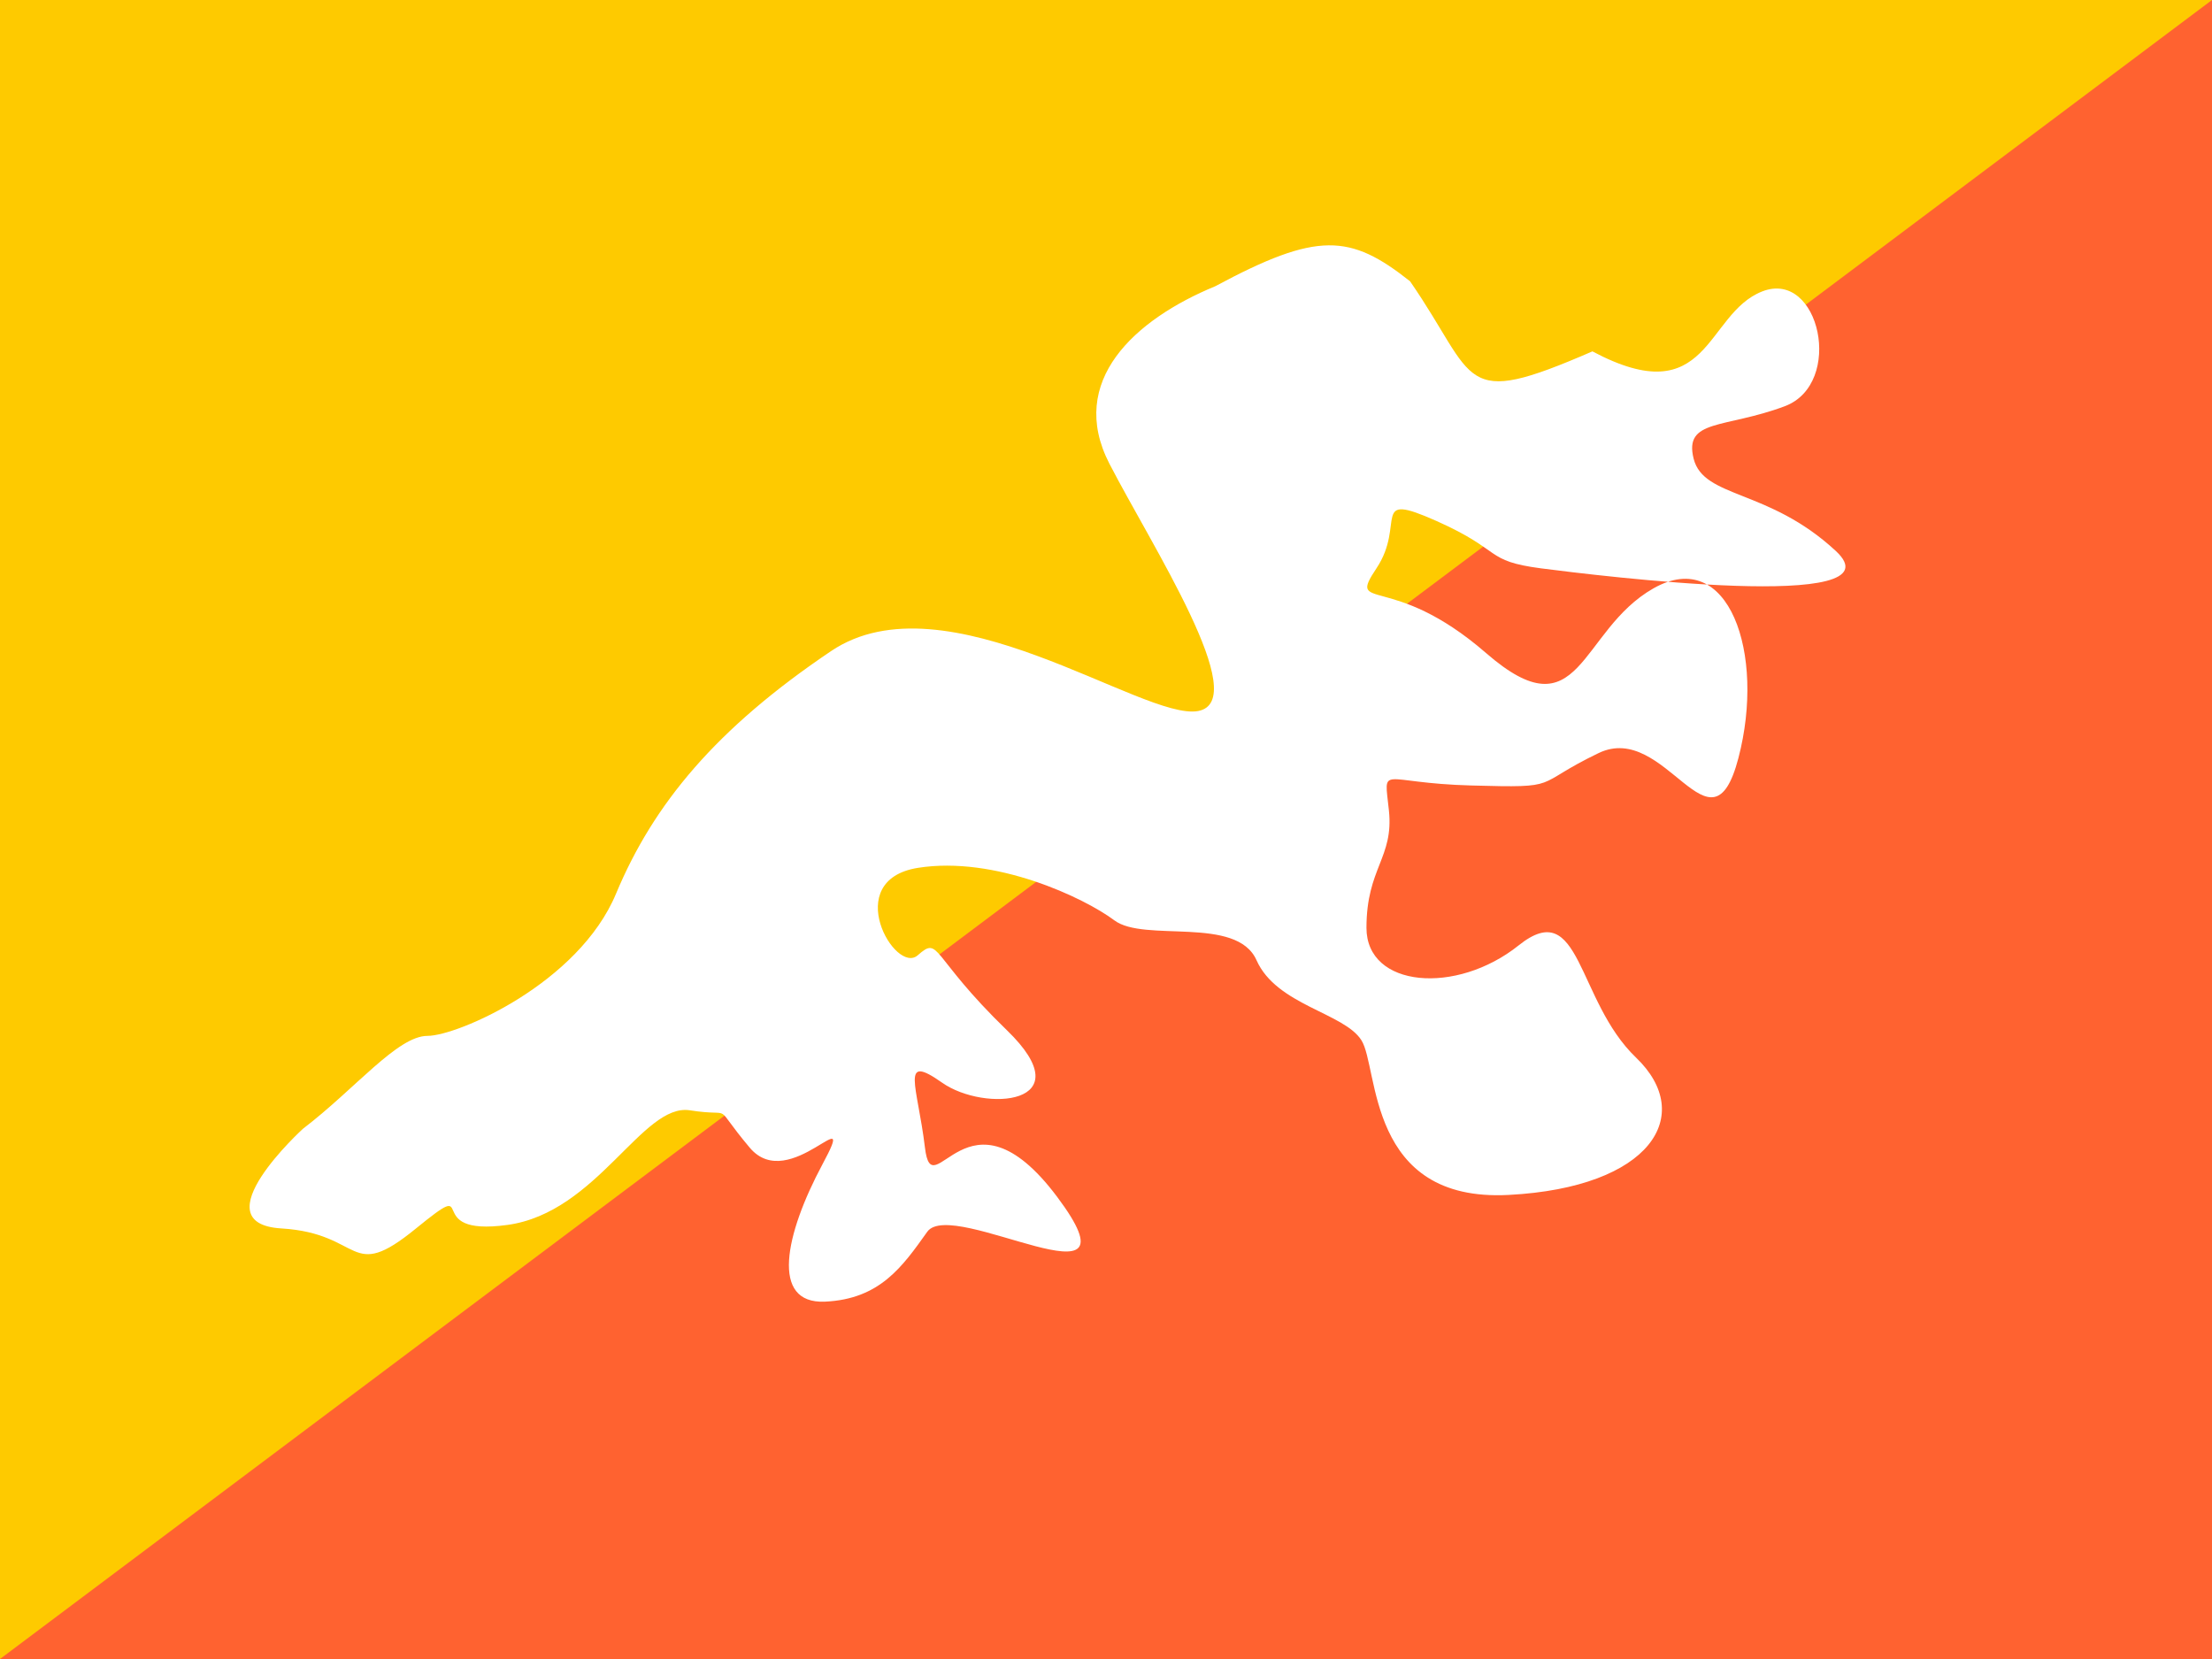
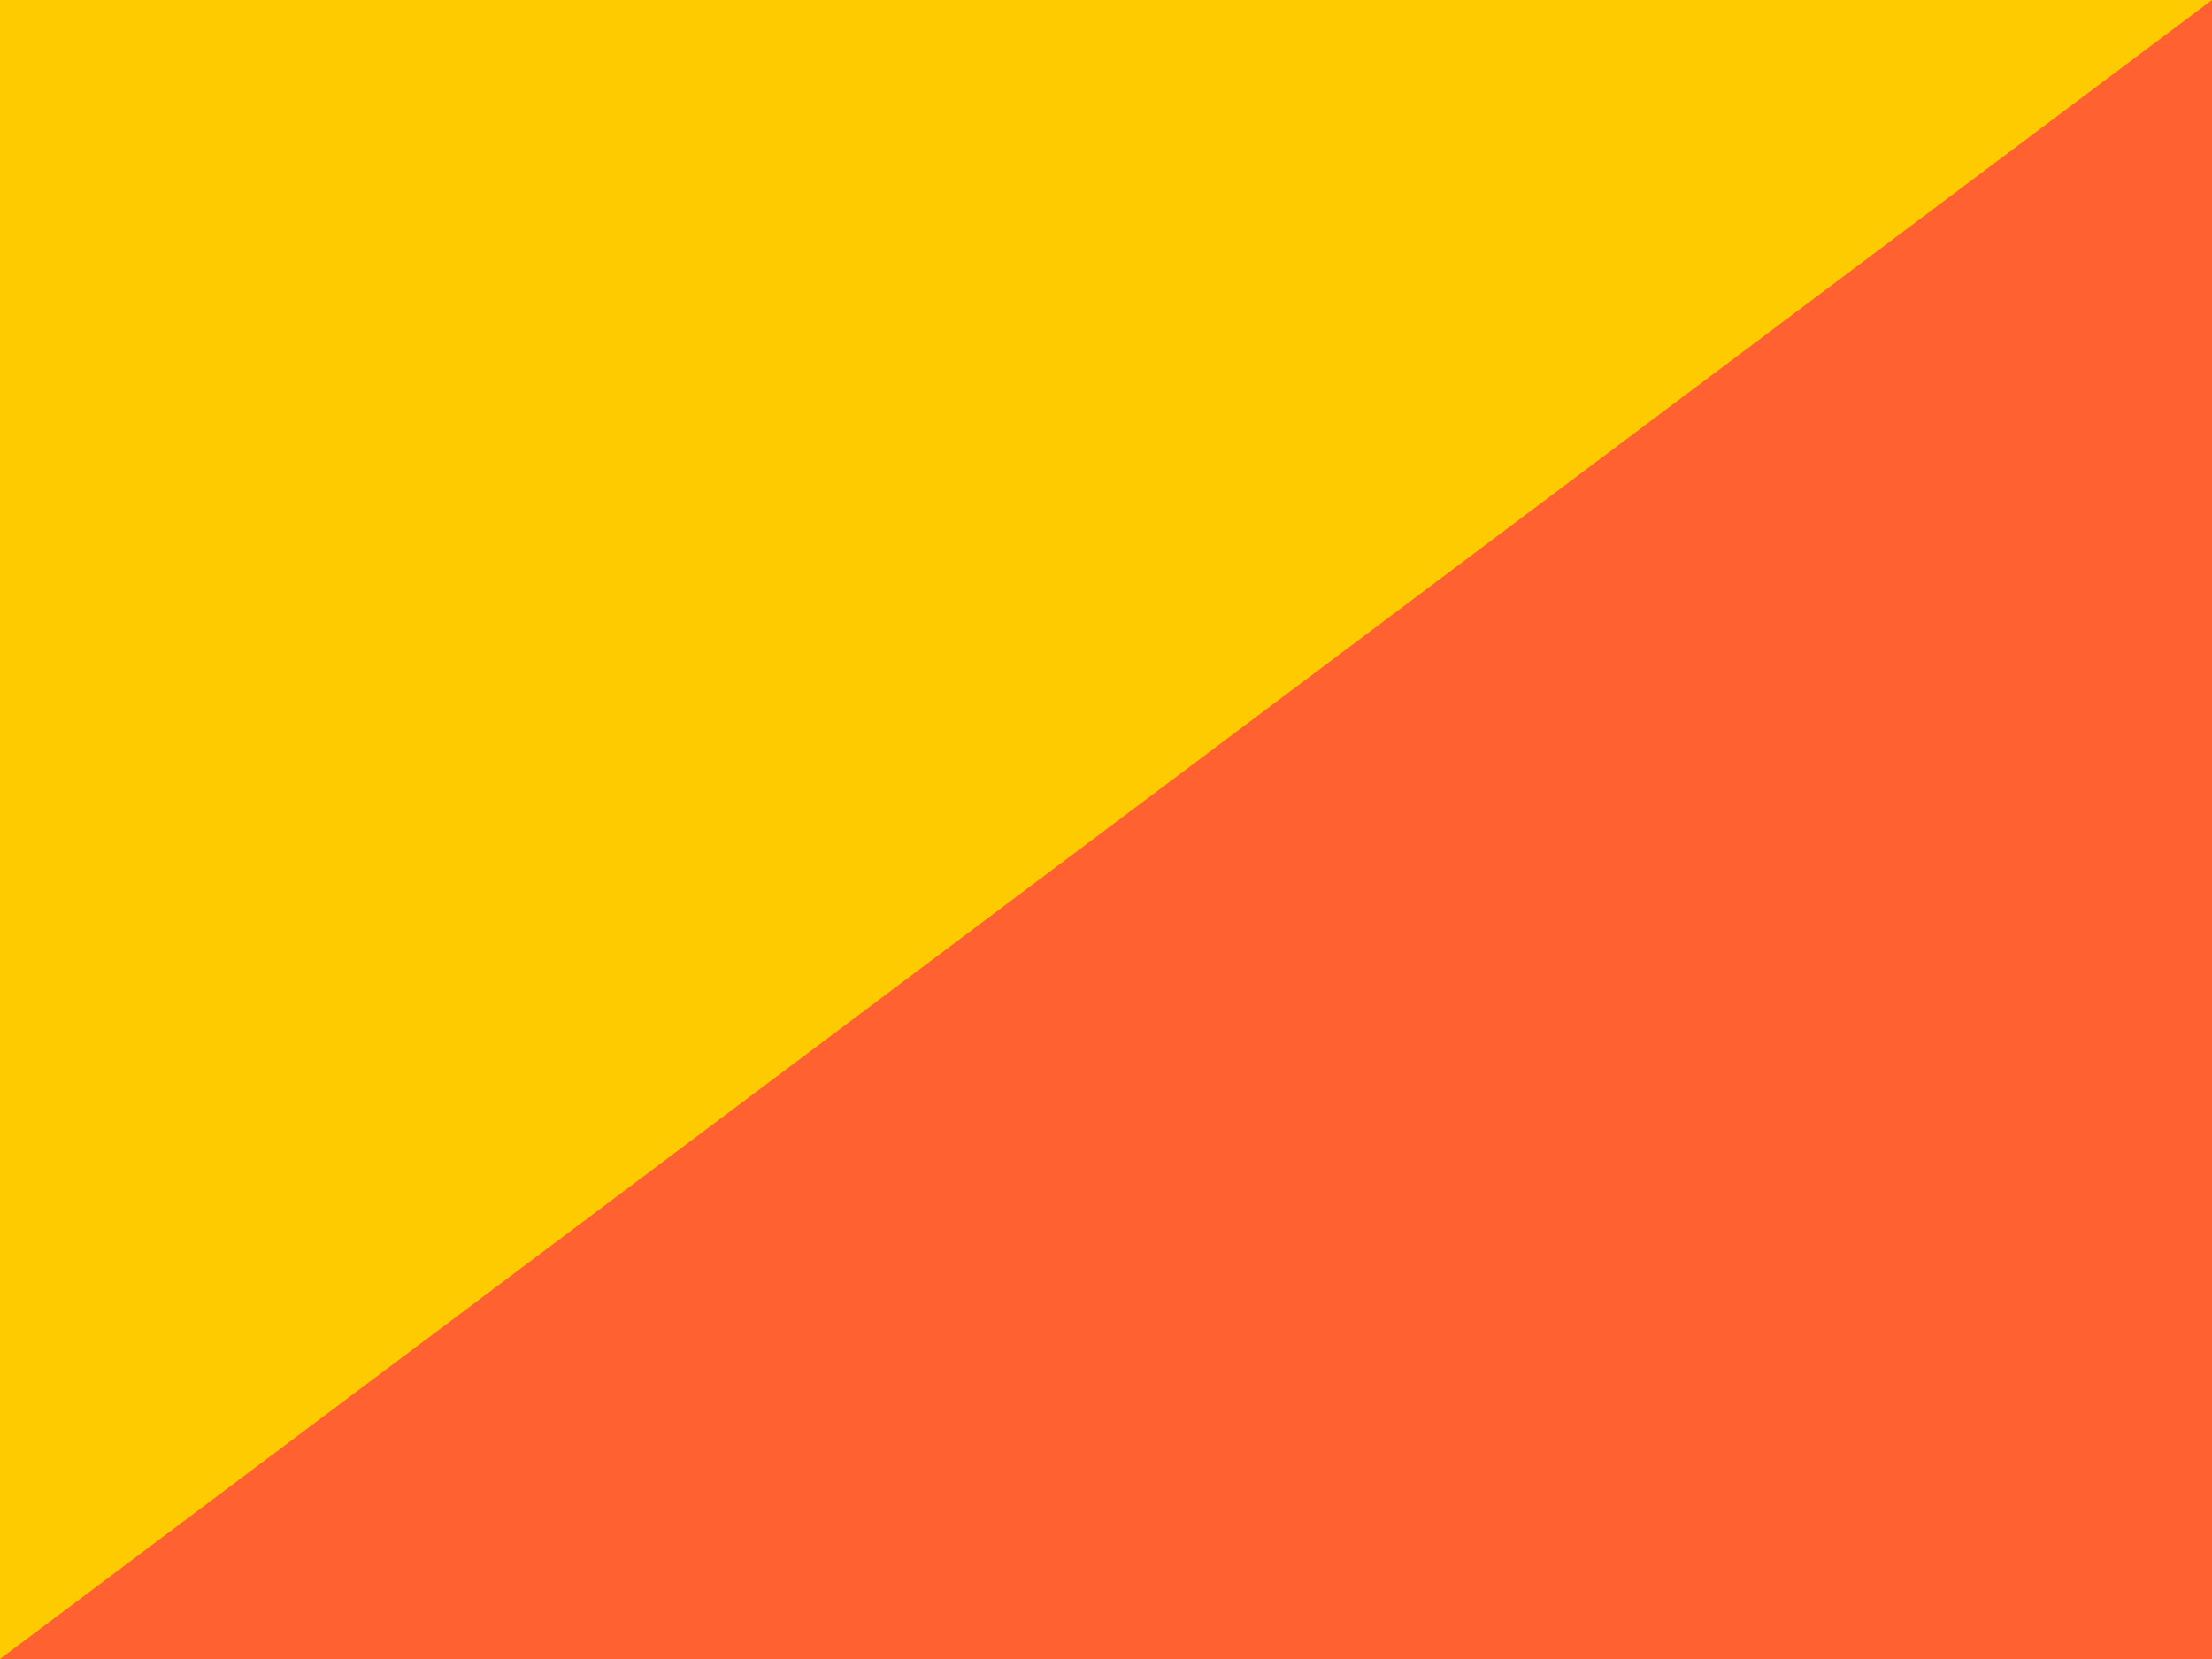
<svg xmlns="http://www.w3.org/2000/svg" width="20" height="15" viewBox="0 0 20 15" fill="none">
  <g clip-path="url(#clip0_270_61002)">
-     <rect width="20" height="15" fill="white" />
    <path fill-rule="evenodd" clip-rule="evenodd" d="M0 0H20V15H0V0Z" fill="#FF6230" />
    <path fill-rule="evenodd" clip-rule="evenodd" d="M0 0V15L20 0H0Z" fill="#FECA00" />
    <g filter="url(#filter0_d_270_61002)">
-       <path fill-rule="evenodd" clip-rule="evenodd" d="M2.739 10.206C2.739 10.206 1.799 11.062 2.544 11.107C3.289 11.152 3.15 11.606 3.759 11.109C4.368 10.613 3.777 11.188 4.59 11.075C5.402 10.962 5.809 9.971 6.238 10.039C6.666 10.106 6.418 9.948 6.779 10.377C7.14 10.806 7.775 9.896 7.436 10.528C7.098 11.16 6.962 11.791 7.459 11.769C7.956 11.746 8.159 11.453 8.384 11.137C8.61 10.821 10.371 11.905 9.558 10.821C8.746 9.738 8.43 10.94 8.363 10.376C8.295 9.811 8.134 9.518 8.518 9.789C8.901 10.059 9.804 9.992 9.104 9.315C8.404 8.637 8.502 8.457 8.298 8.637C8.095 8.818 7.599 7.96 8.298 7.847C8.998 7.735 9.804 8.118 10.075 8.321C10.346 8.525 11.181 8.276 11.361 8.682C11.542 9.089 12.152 9.157 12.309 9.405C12.468 9.653 12.355 10.872 13.641 10.804C14.928 10.737 15.334 10.082 14.793 9.563C14.251 9.044 14.296 8.096 13.732 8.547C13.167 8.999 12.355 8.931 12.355 8.389C12.355 7.847 12.603 7.757 12.558 7.328C12.513 6.899 12.468 7.08 13.303 7.102C14.138 7.125 13.844 7.102 14.454 6.809C15.063 6.516 15.47 7.802 15.718 6.854C15.966 5.906 15.628 4.936 14.951 5.319C14.273 5.703 14.296 6.651 13.438 5.906C12.581 5.161 12.174 5.545 12.445 5.139C12.716 4.732 12.377 4.439 12.987 4.71C13.596 4.981 13.416 5.071 13.935 5.139C14.454 5.206 17.208 5.545 16.598 4.981C15.989 4.416 15.404 4.508 15.313 4.147C15.223 3.786 15.595 3.876 16.137 3.673C16.678 3.47 16.453 2.432 15.933 2.635C15.414 2.838 15.459 3.741 14.398 3.177C13.18 3.706 13.369 3.44 12.749 2.543C12.207 2.114 11.914 2.091 10.988 2.588C10.258 2.889 9.647 3.446 10.03 4.191C10.414 4.936 11.328 6.338 10.832 6.429C10.335 6.519 8.552 5.187 7.514 5.887C6.475 6.587 5.909 7.268 5.57 8.08C5.231 8.893 4.136 9.366 3.865 9.366C3.594 9.366 3.213 9.844 2.739 10.206Z" fill="white" />
-     </g>
+       </g>
  </g>
  <defs>
    <filter id="filter0_d_270_61002" x="-0.743" y="-0.782" width="20.429" height="15.551" filterUnits="userSpaceOnUse" color-interpolation-filters="sRGB">
      <feFlood flood-opacity="0" result="BackgroundImageFix" />
      <feColorMatrix in="SourceAlpha" type="matrix" values="0 0 0 0 0 0 0 0 0 0 0 0 0 0 0 0 0 0 127 0" result="hardAlpha" />
      <feOffset />
      <feGaussianBlur stdDeviation="1.5" />
      <feColorMatrix type="matrix" values="0 0 0 0 0.867 0 0 0 0 0.184 0 0 0 0 0 0 0 0 0.38 0" />
      <feBlend mode="normal" in2="BackgroundImageFix" result="effect1_dropShadow_270_61002" />
      <feBlend mode="normal" in="SourceGraphic" in2="effect1_dropShadow_270_61002" result="shape" />
    </filter>
    <clipPath id="clip0_270_61002">
      <rect width="20" height="15" fill="white" />
    </clipPath>
  </defs>
</svg>